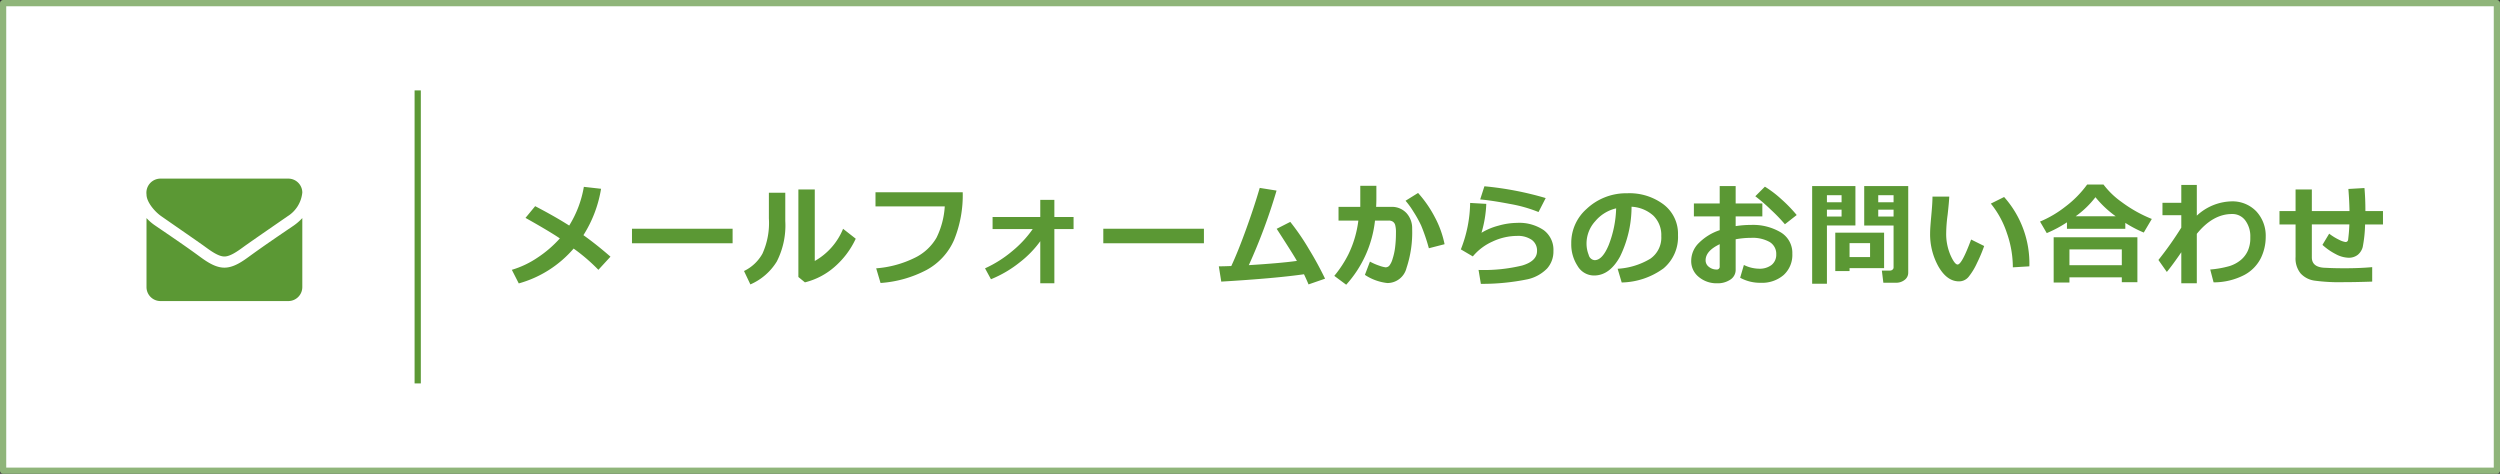
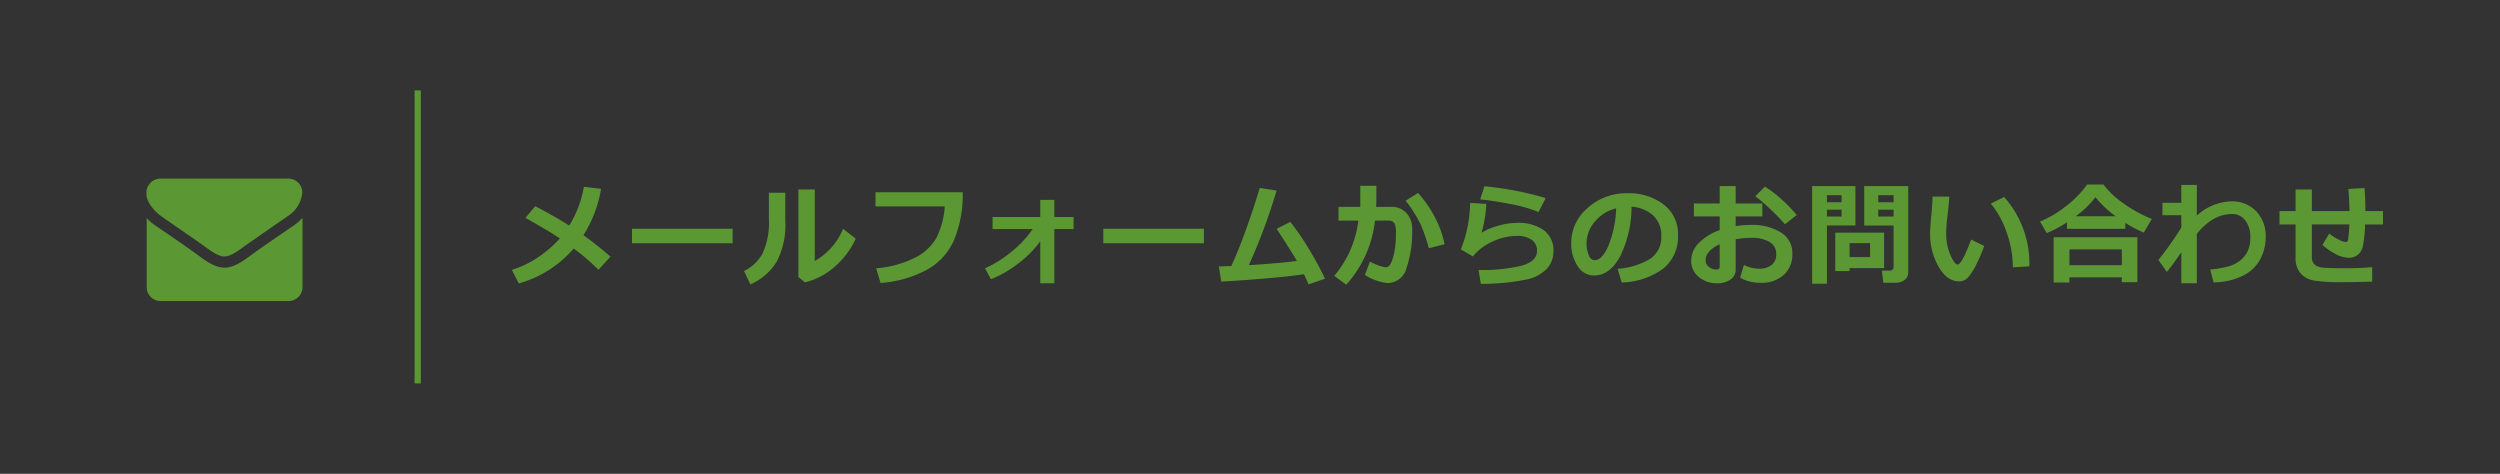
<svg xmlns="http://www.w3.org/2000/svg" id="mail_btn.png_mail_btn.svg" data-name="mail_btn.png, mail_btn.svg" width="401" height="76" viewBox="0 0 401 76">
  <rect x="0" y="0" width="401" height="76" fill="#333333" stroke="none" />
  <defs>
    <style>
      .cls-1 {
        fill: #fff;
        stroke: #8fb57a;
        stroke-linejoin: round;
        stroke-width: 1px;
      }

      .cls-2 {
        fill: #5b9834;
        fill-rule: evenodd;
      }
    </style>
  </defs>
-   <rect id="waku" class="cls-1" x="0.5" y="0.5" width="400" height="75" />
-   <path id="envelope" class="cls-2" d="M1052.99,3229.48a8.38,8.38,0,0,1-1.39,1.21c-2.33,1.58-4.67,3.17-6.95,4.82-1.17.86-2.62,1.92-4.14,1.92h-0.03c-1.52,0-2.97-1.06-4.14-1.92-2.27-1.66-4.62-3.24-6.93-4.82a7.772,7.772,0,0,1-1.41-1.21v11.07a2.241,2.241,0,0,0,2.23,2.24h20.53a2.241,2.241,0,0,0,2.23-2.24v-11.07Zm0-4.1a2.245,2.245,0,0,0-2.23-2.23h-20.53a2.261,2.261,0,0,0-2.23,2.54c0,1.27,1.41,2.84,2.4,3.51,2.16,1.51,4.35,3.01,6.51,4.53,0.91,0.63,2.44,1.91,3.57,1.91h0.03c1.13,0,2.66-1.28,3.57-1.91,2.16-1.52,4.35-3.02,6.53-4.53A5.05,5.05,0,0,0,1052.99,3225.38Z" transform="translate(-1004.5 -3194.5)" />
+   <path id="envelope" class="cls-2" d="M1052.99,3229.48a8.38,8.38,0,0,1-1.39,1.21c-2.33,1.58-4.67,3.17-6.95,4.82-1.17.86-2.62,1.92-4.14,1.92c-1.52,0-2.97-1.06-4.14-1.92-2.27-1.66-4.62-3.24-6.93-4.82a7.772,7.772,0,0,1-1.41-1.21v11.07a2.241,2.241,0,0,0,2.23,2.24h20.53a2.241,2.241,0,0,0,2.23-2.24v-11.07Zm0-4.1a2.245,2.245,0,0,0-2.23-2.23h-20.53a2.261,2.261,0,0,0-2.23,2.54c0,1.27,1.41,2.84,2.4,3.51,2.16,1.51,4.35,3.01,6.51,4.53,0.91,0.63,2.44,1.91,3.57,1.91h0.03c1.13,0,2.66-1.28,3.57-1.91,2.16-1.52,4.35-3.02,6.53-4.53A5.05,5.05,0,0,0,1052.99,3225.38Z" transform="translate(-1004.5 -3194.5)" />
  <path id="メールフォームからのお問い合わせ" class="cls-2" d="M1098.15,3224.47a17.223,17.223,0,0,1-2.35,6.21c-1.53-.98-3.35-2.01-5.46-3.11l-1.55,1.88c2.69,1.51,4.52,2.61,5.51,3.29a18.3,18.3,0,0,1-3.59,3.09,15.019,15.019,0,0,1-4.11,1.95l1.11,2.18a17.934,17.934,0,0,0,8.8-5.59,28.943,28.943,0,0,1,3.97,3.41l1.94-2.11q-2.2-1.92-4.34-3.45a19.791,19.791,0,0,0,2.83-7.44Zm23.86,6.72h-16.14v2.33h16.14v-2.33Zm17.72,0.01a10.438,10.438,0,0,1-4.54,5.16v-11.47h-2.63v14.04l1.05,0.86a11.324,11.324,0,0,0,4.75-2.48,13.475,13.475,0,0,0,3.4-4.52Zm-9.27-5.79h-2.63v4.14a11.9,11.9,0,0,1-1.03,5.63,6.713,6.713,0,0,1-2.96,2.79l1.02,2.15a9.3,9.3,0,0,0,4.24-3.68,12.7,12.7,0,0,0,1.36-6.48v-4.55Zm14.47-.07v2.27h11.11a13.137,13.137,0,0,1-1.32,5.01,8.072,8.072,0,0,1-3.51,3.24,16.872,16.872,0,0,1-6.17,1.68l0.7,2.35a18.541,18.541,0,0,0,7.38-2.09,10.027,10.027,0,0,0,4.43-4.85,19.03,19.03,0,0,0,1.37-7.61h-13.99Zm26.43,14.6h2.26v-8.7h3.08v-1.93h-3.08v-2.75h-2.26v2.75h-7.65v1.93h6.44a17.441,17.441,0,0,1-3.25,3.51,18.989,18.989,0,0,1-4.4,2.79l0.95,1.75a18.616,18.616,0,0,0,4.68-2.76,16.346,16.346,0,0,0,3.23-3.34v6.75Zm26.25-8.75h-16.14v2.33h16.14v-2.33Zm16.78,8.93,2.65-.92a53.46,53.46,0,0,0-2.58-4.73,37.367,37.367,0,0,0-3-4.38l-2.18,1.11c1.85,2.86,2.93,4.57,3.24,5.15-1.71.24-4.29,0.47-7.71,0.68a91.313,91.313,0,0,0,4.45-11.96l-2.7-.43q-0.9,3.09-2.2,6.67c-0.86,2.38-1.65,4.34-2.36,5.86-0.78.03-1.45,0.05-2,.05l0.39,2.45q8.595-.51,13.27-1.18c0.24,0.5.49,1.05,0.73,1.63h0Zm10.88-15.82h-2.58v3.38h-3.49v2.2h3.18a17.108,17.108,0,0,1-1.59,5.4,18.131,18.131,0,0,1-2.27,3.47l1.91,1.42a18.3,18.3,0,0,0,4.62-10.29h2.2a1.174,1.174,0,0,1,.67.18,0.976,0.976,0,0,1,.37.54,4.479,4.479,0,0,1,.12,1.25,18.322,18.322,0,0,1-.14,2.37,9.831,9.831,0,0,1-.41,1.84,3.1,3.1,0,0,1-.52,1.06,0.821,0.821,0,0,1-.59.26,4.88,4.88,0,0,1-1.03-.27,8.79,8.79,0,0,1-1.48-.65l-0.81,2.13a8.107,8.107,0,0,0,3.61,1.31,3.161,3.161,0,0,0,3.06-2.4,18.026,18.026,0,0,0,.91-6.3,3.579,3.579,0,0,0-.92-2.53,3.18,3.18,0,0,0-2.43-.99h-2.43c0.03-.52.04-0.97,0.04-1.34v-2.04Zm9.4,5.08a18.846,18.846,0,0,0-2.71-3.93l-2.01,1.25a12.9,12.9,0,0,1,1.26,1.74,18.479,18.479,0,0,1,1.25,2.25,30.205,30.205,0,0,1,1.23,3.63l2.52-.65A15.806,15.806,0,0,0,1234.67,3229.38Zm7.93-5-0.68,2.11c1.26,0.11,2.83.35,4.71,0.71a22.583,22.583,0,0,1,4.65,1.31l1.15-2.24a51.49,51.49,0,0,0-9.83-1.89h0Zm6.95,14.91a6.3,6.3,0,0,0,3.11-1.73,4.073,4.073,0,0,0,1.01-2.79,3.933,3.933,0,0,0-1.55-3.35,7,7,0,0,0-4.3-1.17,11.181,11.181,0,0,0-2.98.45,10.183,10.183,0,0,0-2.71,1.14,18.777,18.777,0,0,0,.77-4.64l-2.59-.15a20.954,20.954,0,0,1-1.49,7.45l1.92,1.13a8.711,8.711,0,0,1,3.17-2.39,9.334,9.334,0,0,1,3.93-.9,3.881,3.881,0,0,1,2.35.63,2.1,2.1,0,0,1,.85,1.8c0,1.07-.8,1.85-2.39,2.32a26.269,26.269,0,0,1-6.99.71l0.37,2.23A36.04,36.04,0,0,0,1249.55,3239.29Zm21.79-1.75a6.557,6.557,0,0,0,2.31-5.33,5.9,5.9,0,0,0-2.29-4.9,9.1,9.1,0,0,0-5.85-1.81h-0.36a9.253,9.253,0,0,0-6.17,2.52,7.25,7.25,0,0,0-2.45,5.38v0.22a6.317,6.317,0,0,0,1.01,3.53,3.057,3.057,0,0,0,2.65,1.54q2.5,0,4.17-3.05a18.209,18.209,0,0,0,1.84-7.98,5.643,5.643,0,0,1,3.51,1.44,4.339,4.339,0,0,1,1.26,3.26,4.123,4.123,0,0,1-1.76,3.64,11.454,11.454,0,0,1-5.24,1.61l0.65,2.2A11.745,11.745,0,0,0,1271.34,3237.54Zm-8.81-3.72c-0.67,1.61-1.42,2.41-2.25,2.41a1.071,1.071,0,0,1-.95-0.84,4.838,4.838,0,0,1-.35-1.85,5.294,5.294,0,0,1,1.39-3.55,6.219,6.219,0,0,1,3.36-2.07A17.438,17.438,0,0,1,1262.53,3233.82Zm24.38,6.04a5.3,5.3,0,0,0,3.69-1.25,4.353,4.353,0,0,0,1.39-3.41,3.841,3.841,0,0,0-1.84-3.42,8.667,8.667,0,0,0-4.8-1.2,15.462,15.462,0,0,0-2.45.19v-1.56h4.28v-2.07h-4.28v-2.79h-2.56v2.79h-4.14v2.07h4.14v2.21a8.518,8.518,0,0,0-3.34,2.05,4.012,4.012,0,0,0-1.23,2.85,3.233,3.233,0,0,0,1.22,2.61,4.447,4.447,0,0,0,2.94,1.01,3.633,3.633,0,0,0,2.12-.59,1.853,1.853,0,0,0,.85-1.62v-4.85a13.9,13.9,0,0,1,2.49-.23,5.583,5.583,0,0,1,2.95.66,2.2,2.2,0,0,1,1.07,1.97,2.1,2.1,0,0,1-.75,1.72,3.136,3.136,0,0,1-2.02.6,5.636,5.636,0,0,1-2.42-.6l-0.6,2.05a6.63,6.63,0,0,0,3.29.81h0Zm-6.57-2.64a0.451,0.451,0,0,1-.51.51,1.919,1.919,0,0,1-1.23-.43,1.288,1.288,0,0,1-.52-1.05c0-1,.75-1.86,2.26-2.58v3.55Zm9.88-10.78a17.779,17.779,0,0,0-2.63-2l-1.54,1.54a26.44,26.44,0,0,1,2.48,2.14,26.9,26.9,0,0,1,2.27,2.35l1.89-1.48A23.112,23.112,0,0,0,1290.22,3226.44Zm20.36-2.09h-7.06v6.32h4.71v6.73a0.454,0.454,0,0,1-.18.36,0.594,0.594,0,0,1-.38.14h-1.32l0.24,1.95h2.03a2.156,2.156,0,0,0,1.39-.46,1.425,1.425,0,0,0,.57-1.15v-13.89Zm-4.81,1.46h2.46v1.13h-2.46v-1.13Zm2.46,3.42h-2.46v-1.1h2.46v1.1Zm-6.12-4.88h-6.94v15.66h2.37v-9.34h4.57v-6.32Zm-4.57,2.59v-1.13h2.35v1.13h-2.35Zm0,2.29v-1.1h2.35v1.1h-2.35Zm9.17,8.28v-5.69h-7.83v6.16h2.29v-0.47h5.54Zm-5.54-4.01h3.29v2.23h-3.29v-2.23Zm19.5-.58c-0.99,2.68-1.71,4.01-2.17,4.01-0.31,0-.7-0.51-1.15-1.52a8.6,8.6,0,0,1-.68-3.56,23.965,23.965,0,0,1,.23-2.91c0.15-1.35.24-2.32,0.26-2.91h-2.69c0,0.65-.06,1.63-0.18,2.93s-0.2,2.29-.2,2.95a10.593,10.593,0,0,0,1.36,5.38q1.365,2.34,3.27,2.34a1.968,1.968,0,0,0,1.53-.71,10.354,10.354,0,0,0,1.36-2.23,23.587,23.587,0,0,0,1.15-2.73Zm5.29-6.82-2.13,1.06a14.767,14.767,0,0,1,2.58,4.74,16.6,16.6,0,0,1,.95,5.48l2.65-.16a16.018,16.018,0,0,0-4.05-11.12h0Zm19.44,4.15a18.963,18.963,0,0,0,2.96,1.55l1.29-2.18a21.567,21.567,0,0,1-4.86-2.73,13.131,13.131,0,0,1-2.89-2.79h-2.62a16.779,16.779,0,0,1-3.5,3.55,17.353,17.353,0,0,1-4.06,2.39l1.08,1.85a19.627,19.627,0,0,0,3.24-1.73v1.04h9.36v-0.95Zm-4.79-4.12a16.721,16.721,0,0,0,3.25,3.06h-6.42a14.972,14.972,0,0,0,3.17-3.06h0Zm4.23,13.64h2.5v-7.21h-13.43v7.26h2.53v-0.84h8.4v0.79Zm-8.4-5.27h8.4v2.54h-8.4v-2.54Zm17.94,5.44h2.49v-7.93q2.58-3.18,5.63-3.18a2.553,2.553,0,0,1,2.16,1.05,4.237,4.237,0,0,1,.79,2.63v0.21a4.894,4.894,0,0,1-.38,1.96,4.142,4.142,0,0,1-1.13,1.51,5.37,5.37,0,0,1-1.83.99,16.042,16.042,0,0,1-3.09.55l0.54,2.06a10.682,10.682,0,0,0,4.92-1.18,6.251,6.251,0,0,0,2.67-2.73,7.752,7.752,0,0,0,.77-3.37,5.741,5.741,0,0,0-1.52-4.12,5.3,5.3,0,0,0-4-1.59,8.459,8.459,0,0,0-5.53,2.29v-4.93h-2.49v2.87h-3.02v1.99h3.02v1.99a54.209,54.209,0,0,1-3.67,5.19l1.35,1.92c0.64-.78,1.42-1.84,2.32-3.16v4.98Zm30.62-2.59c-1.32.12-2.78,0.18-4.4,0.18-1.09,0-2.09-.02-3-0.07l-0.27-.01c-1.34-.07-2.01-0.63-2.01-1.67v-5.28h6.02c-0.02.52-.05,1.04-0.1,1.55s-0.09.81-.1,0.92a0.48,0.48,0,0,1-.14.25,0.4,0.4,0,0,1-.29.1,3.376,3.376,0,0,1-1.02-.36,8.892,8.892,0,0,1-1.59-.98l-1.08,1.8a9.812,9.812,0,0,0,2.13,1.48,4.606,4.606,0,0,0,2.01.58,2.312,2.312,0,0,0,1.53-.47,2.433,2.433,0,0,0,.79-1.25,21.3,21.3,0,0,0,.38-3.62h2.87v-2.14h-2.82c0-1.35-.05-2.58-0.15-3.7l-2.58.15c0.1,1.25.16,2.43,0.18,3.55h-6.04v-3.47h-2.61v3.47h-2.58v2.14h2.58v5.22a3.79,3.79,0,0,0,.82,2.65,3.745,3.745,0,0,0,2.2,1.14,29.139,29.139,0,0,0,4.63.25c1.29,0,2.84-.03,4.64-0.09v-2.32Z" transform="translate(-1004.5 -3194.5)" />
  <path id="sen" class="cls-2" d="M1071,3209h1v47h-1v-47Z" transform="translate(-1004.5 -3194.5)" />
</svg>